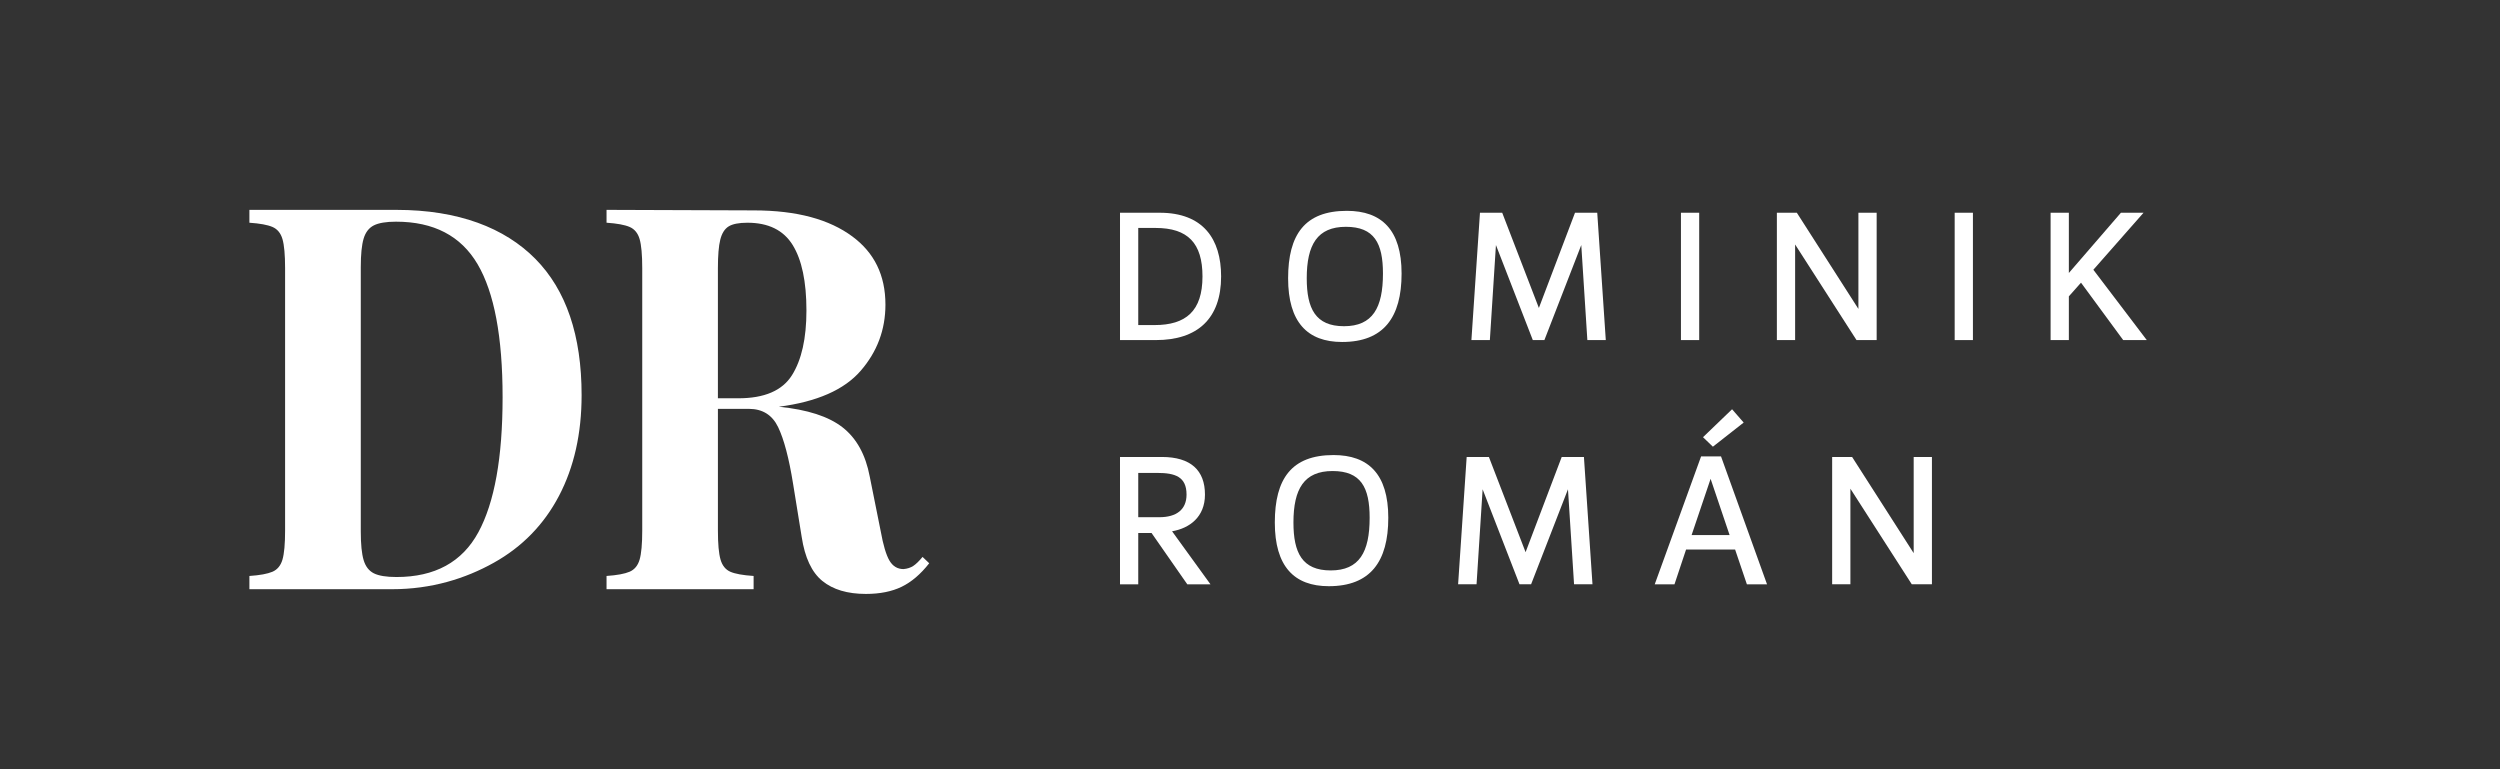
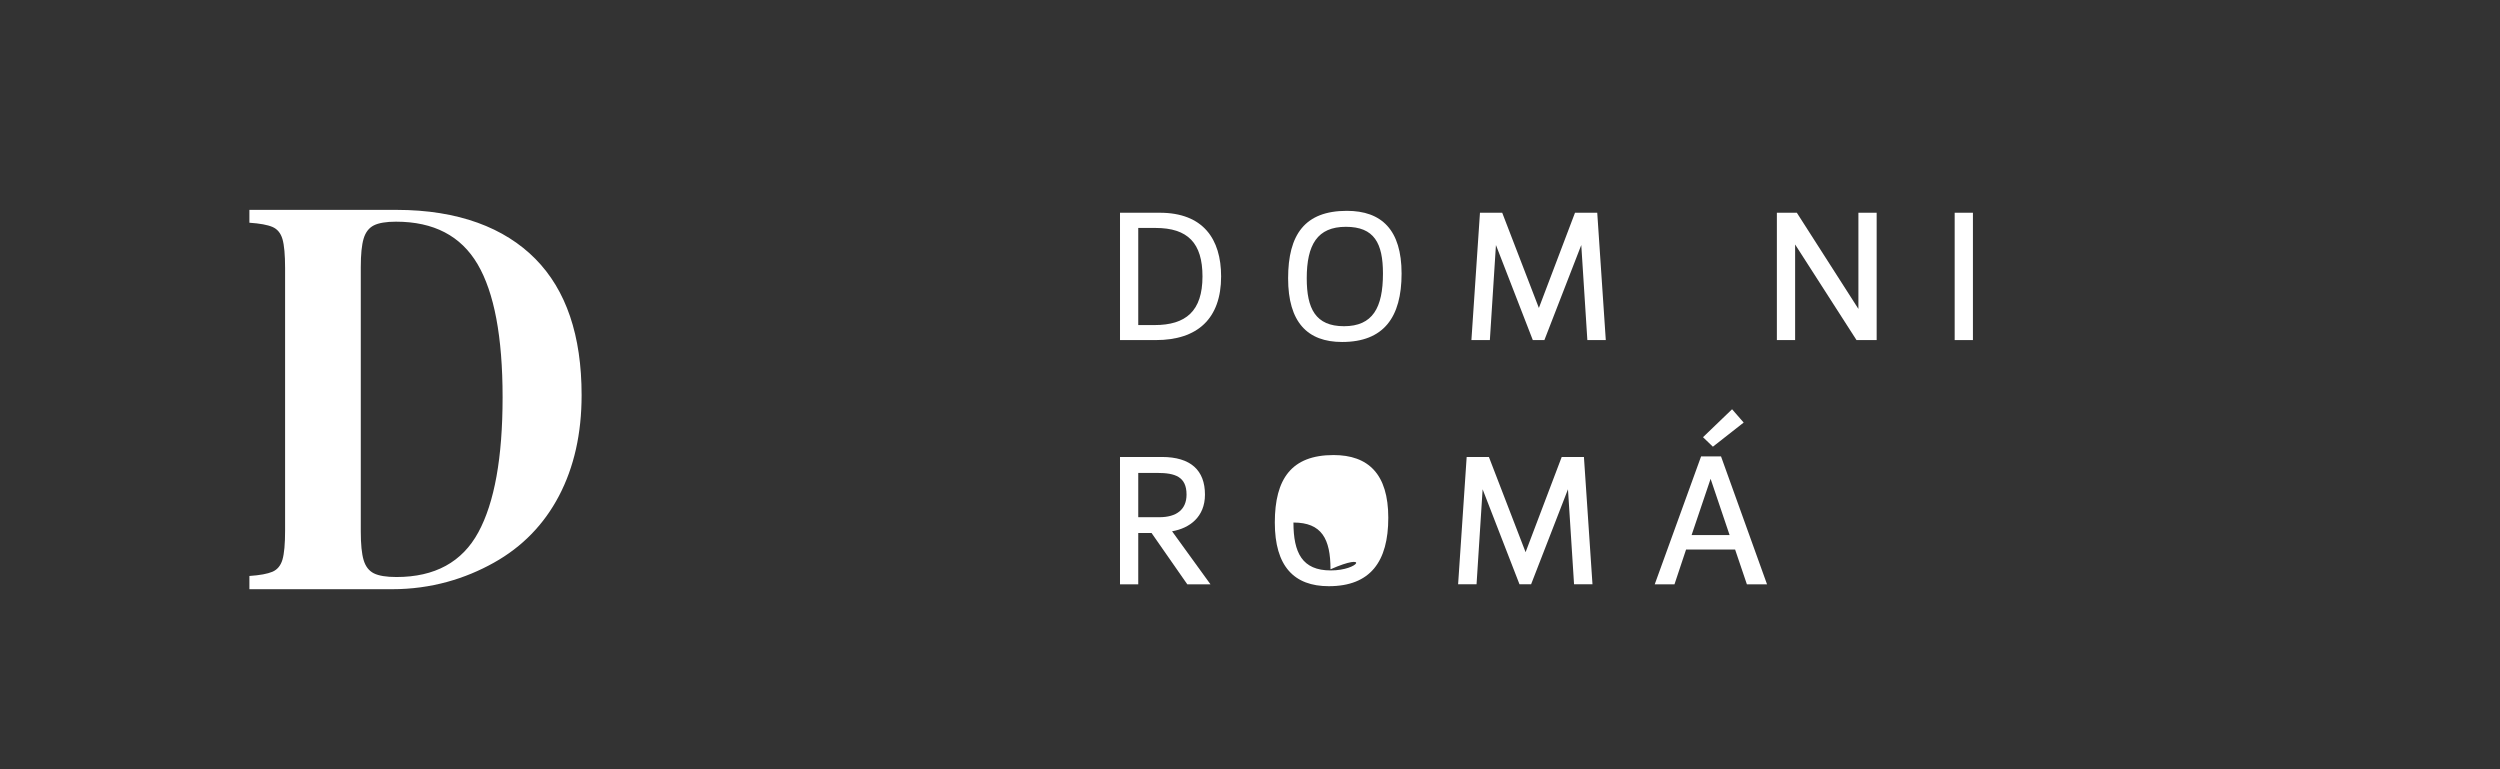
<svg xmlns="http://www.w3.org/2000/svg" version="1.1" id="Layer_1" x="0px" y="0px" width="184.252px" height="56.693px" viewBox="0 0 184.252 56.693" enable-background="new 0 0 184.252 56.693" xml:space="preserve">
  <rect x="0" y="0" width="184.252" height="56.693" fill="#333333" stroke="none" />
  <g>
    <path fill="#FFFFFF" d="M85.473,15.679h-2.928v9.385h2.647c3.068,0,4.805-1.583,4.805-4.692   C89.997,17.626,88.681,15.679,85.473,15.679z M85.094,23.958H83.89v-7.158h1.275c2.381,0,3.459,1.121,3.459,3.572   C88.624,22.935,87.392,23.958,85.094,23.958z" />
    <path fill="#FFFFFF" d="M99.263,15.539c-3.095,0-4.328,1.751-4.328,4.973c0,3.222,1.415,4.692,3.979,4.692   c3.067,0,4.384-1.821,4.384-5.043C103.297,16.939,101.826,15.539,99.263,15.539z M99.053,24.042c-2.101,0-2.745-1.303-2.745-3.53   c0-2.479,0.784-3.796,2.886-3.796c2.087,0,2.731,1.205,2.731,3.446C101.925,22.683,101.168,24.042,99.053,24.042z" />
    <polygon fill="#FFFFFF" points="116.079,15.679 113.417,22.697 110.714,15.679 109.075,15.679 108.444,25.064 109.804,25.064    110.252,18.06 112.969,25.064 113.823,25.064 116.541,18.06 116.989,25.064 118.348,25.064 117.718,15.679  " />
-     <rect x="123.887" y="15.679" fill="#FFFFFF" width="1.345" height="9.385" />
    <polygon fill="#FFFFFF" points="138.311,25.064 138.311,15.679 136.966,15.679 136.966,22.767 132.428,15.679 130.957,15.679    130.957,25.064 132.302,25.064 132.302,18.018 136.826,25.064  " />
    <rect x="144.061" y="15.679" fill="#FFFFFF" width="1.345" height="9.385" />
-     <polygon fill="#FFFFFF" points="154.282,19.881 157.98,15.679 156.313,15.679 152.476,20.119 152.476,15.679 151.131,15.679    151.131,25.064 152.476,25.064 152.476,21.842 153.372,20.833 156.481,25.064 158.219,25.064  " />
    <path fill="#FFFFFF" d="M88.807,36.452c0-1.779-1.036-2.773-3.18-2.773h-3.082v9.385h1.345v-3.782h0.98l2.634,3.782h1.709   l-2.83-3.908C87.672,38.932,88.807,38.104,88.807,36.452z M83.89,38.119v-3.264h1.401c1.317,0,2.158,0.279,2.158,1.597   c0,1.106-0.743,1.667-2.004,1.667H83.89z" />
-     <path fill="#FFFFFF" d="M98.283,33.538c-3.096,0-4.328,1.751-4.328,4.973s1.415,4.692,3.979,4.692c3.067,0,4.384-1.82,4.384-5.042   S100.847,33.538,98.283,33.538z M98.073,42.041c-2.102,0-2.745-1.303-2.745-3.53c0-2.479,0.784-3.796,2.885-3.796   c2.087,0,2.731,1.205,2.731,3.446C100.944,40.683,100.188,42.041,98.073,42.041z" />
+     <path fill="#FFFFFF" d="M98.283,33.538c-3.096,0-4.328,1.751-4.328,4.973s1.415,4.692,3.979,4.692c3.067,0,4.384-1.82,4.384-5.042   S100.847,33.538,98.283,33.538z M98.073,42.041c-2.102,0-2.745-1.303-2.745-3.53c2.087,0,2.731,1.205,2.731,3.446C100.944,40.683,100.188,42.041,98.073,42.041z" />
    <polygon fill="#FFFFFF" points="115.099,33.679 112.437,40.696 109.733,33.679 108.095,33.679 107.464,43.063 108.823,43.063    109.271,36.06 111.988,43.063 112.843,43.063 115.561,36.06 116.009,43.063 117.367,43.063 116.737,33.679  " />
    <polygon fill="#FFFFFF" points="128.51,31.143 127.655,30.162 125.513,32.222 126.241,32.922  " />
    <path fill="#FFFFFF" d="M125.372,33.637l-3.417,9.427h1.456l0.854-2.563h3.614l0.868,2.563h1.485l-3.391-9.427H125.372z    M124.672,39.436l1.401-4.146l1.4,4.146H124.672z" />
-     <polygon fill="#FFFFFF" points="141.04,40.767 136.502,33.679 135.031,33.679 135.031,43.063 136.376,43.063 136.376,36.018    140.9,43.063 142.385,43.063 142.385,33.679 141.04,33.679  " />
    <path fill="#FFFFFF" d="M29.22,15.468H18.381v0.947c0.772,0.053,1.338,0.156,1.701,0.312c0.362,0.156,0.608,0.455,0.737,0.896   c0.128,0.442,0.193,1.156,0.193,2.144v19.331c0,0.987-0.064,1.702-0.193,2.144c-0.129,0.442-0.375,0.74-0.737,0.896   c-0.363,0.155-0.929,0.26-1.701,0.312v0.975h10.523c2.899,0,5.396-0.78,7.489-1.95c2.093-1.169,3.695-2.812,4.806-4.93   c1.11-2.117,1.666-4.593,1.666-7.425c0-4.39-1.135-7.736-3.402-10.035C37.194,16.786,33.78,15.468,29.22,15.468z M35.253,39.234   c-1.193,2.195-3.204,3.293-6.033,3.293c-0.749,0-1.304-0.091-1.666-0.272c-0.363-0.182-0.614-0.507-0.754-0.975   s-0.21-1.169-0.21-2.104V19.689c0-0.936,0.07-1.637,0.21-2.104s0.391-0.792,0.754-0.975c0.362-0.181,0.906-0.272,1.631-0.272   c2.783,0,4.788,1.046,6.016,3.137c1.228,2.092,1.841,5.359,1.841,9.802C37.042,33.719,36.446,37.039,35.253,39.234z" />
-     <path fill="#FFFFFF" d="M67.309,41.709c-0.199,0.13-0.438,0.208-0.719,0.233c-0.444,0-0.789-0.207-1.035-0.623   s-0.462-1.144-0.649-2.183L64.1,35.122c-0.304-1.61-0.971-2.818-2-3.624c-1.029-0.806-2.596-1.312-4.7-1.521   c2.806-0.363,4.817-1.247,6.033-2.65c1.215-1.403,1.824-3.026,1.824-4.872c0-2.183-0.829-3.836-2.438-5.027   c-1.681-1.245-4.051-1.922-7.278-1.922l-10.839-0.039v0.947c0.772,0.053,1.338,0.156,1.701,0.312   c0.362,0.156,0.608,0.455,0.737,0.896c0.128,0.442,0.193,1.156,0.193,2.144v19.331c0,0.987-0.064,1.702-0.193,2.144   c-0.129,0.442-0.375,0.74-0.737,0.896c-0.363,0.155-0.929,0.26-1.701,0.312v0.975h10.839v-0.975   c-0.795-0.052-1.368-0.156-1.719-0.312c-0.351-0.156-0.591-0.454-0.719-0.896c-0.129-0.441-0.193-1.156-0.193-2.144v-8.964h2.28   c1.005,0,1.725,0.448,2.157,1.345s0.801,2.293,1.105,4.189l0.631,3.897c0.233,1.533,0.742,2.618,1.526,3.254   c0.783,0.637,1.853,0.955,3.209,0.955c1.029,0,1.906-0.176,2.631-0.526c0.725-0.351,1.403-0.929,2.034-1.734l-0.491-0.468   C67.735,41.358,67.507,41.579,67.309,41.709z M54.418,29.354H52.91v-9.587c0-0.936,0.058-1.637,0.175-2.104   c0.117-0.468,0.321-0.792,0.614-0.975c0.292-0.182,0.754-0.273,1.386-0.273c1.543,0,2.654,0.546,3.332,1.637   s1.018,2.703,1.018,4.833c0,2.053-0.357,3.644-1.07,4.774C57.651,28.79,56.335,29.354,54.418,29.354z" />
  </g>
</svg>